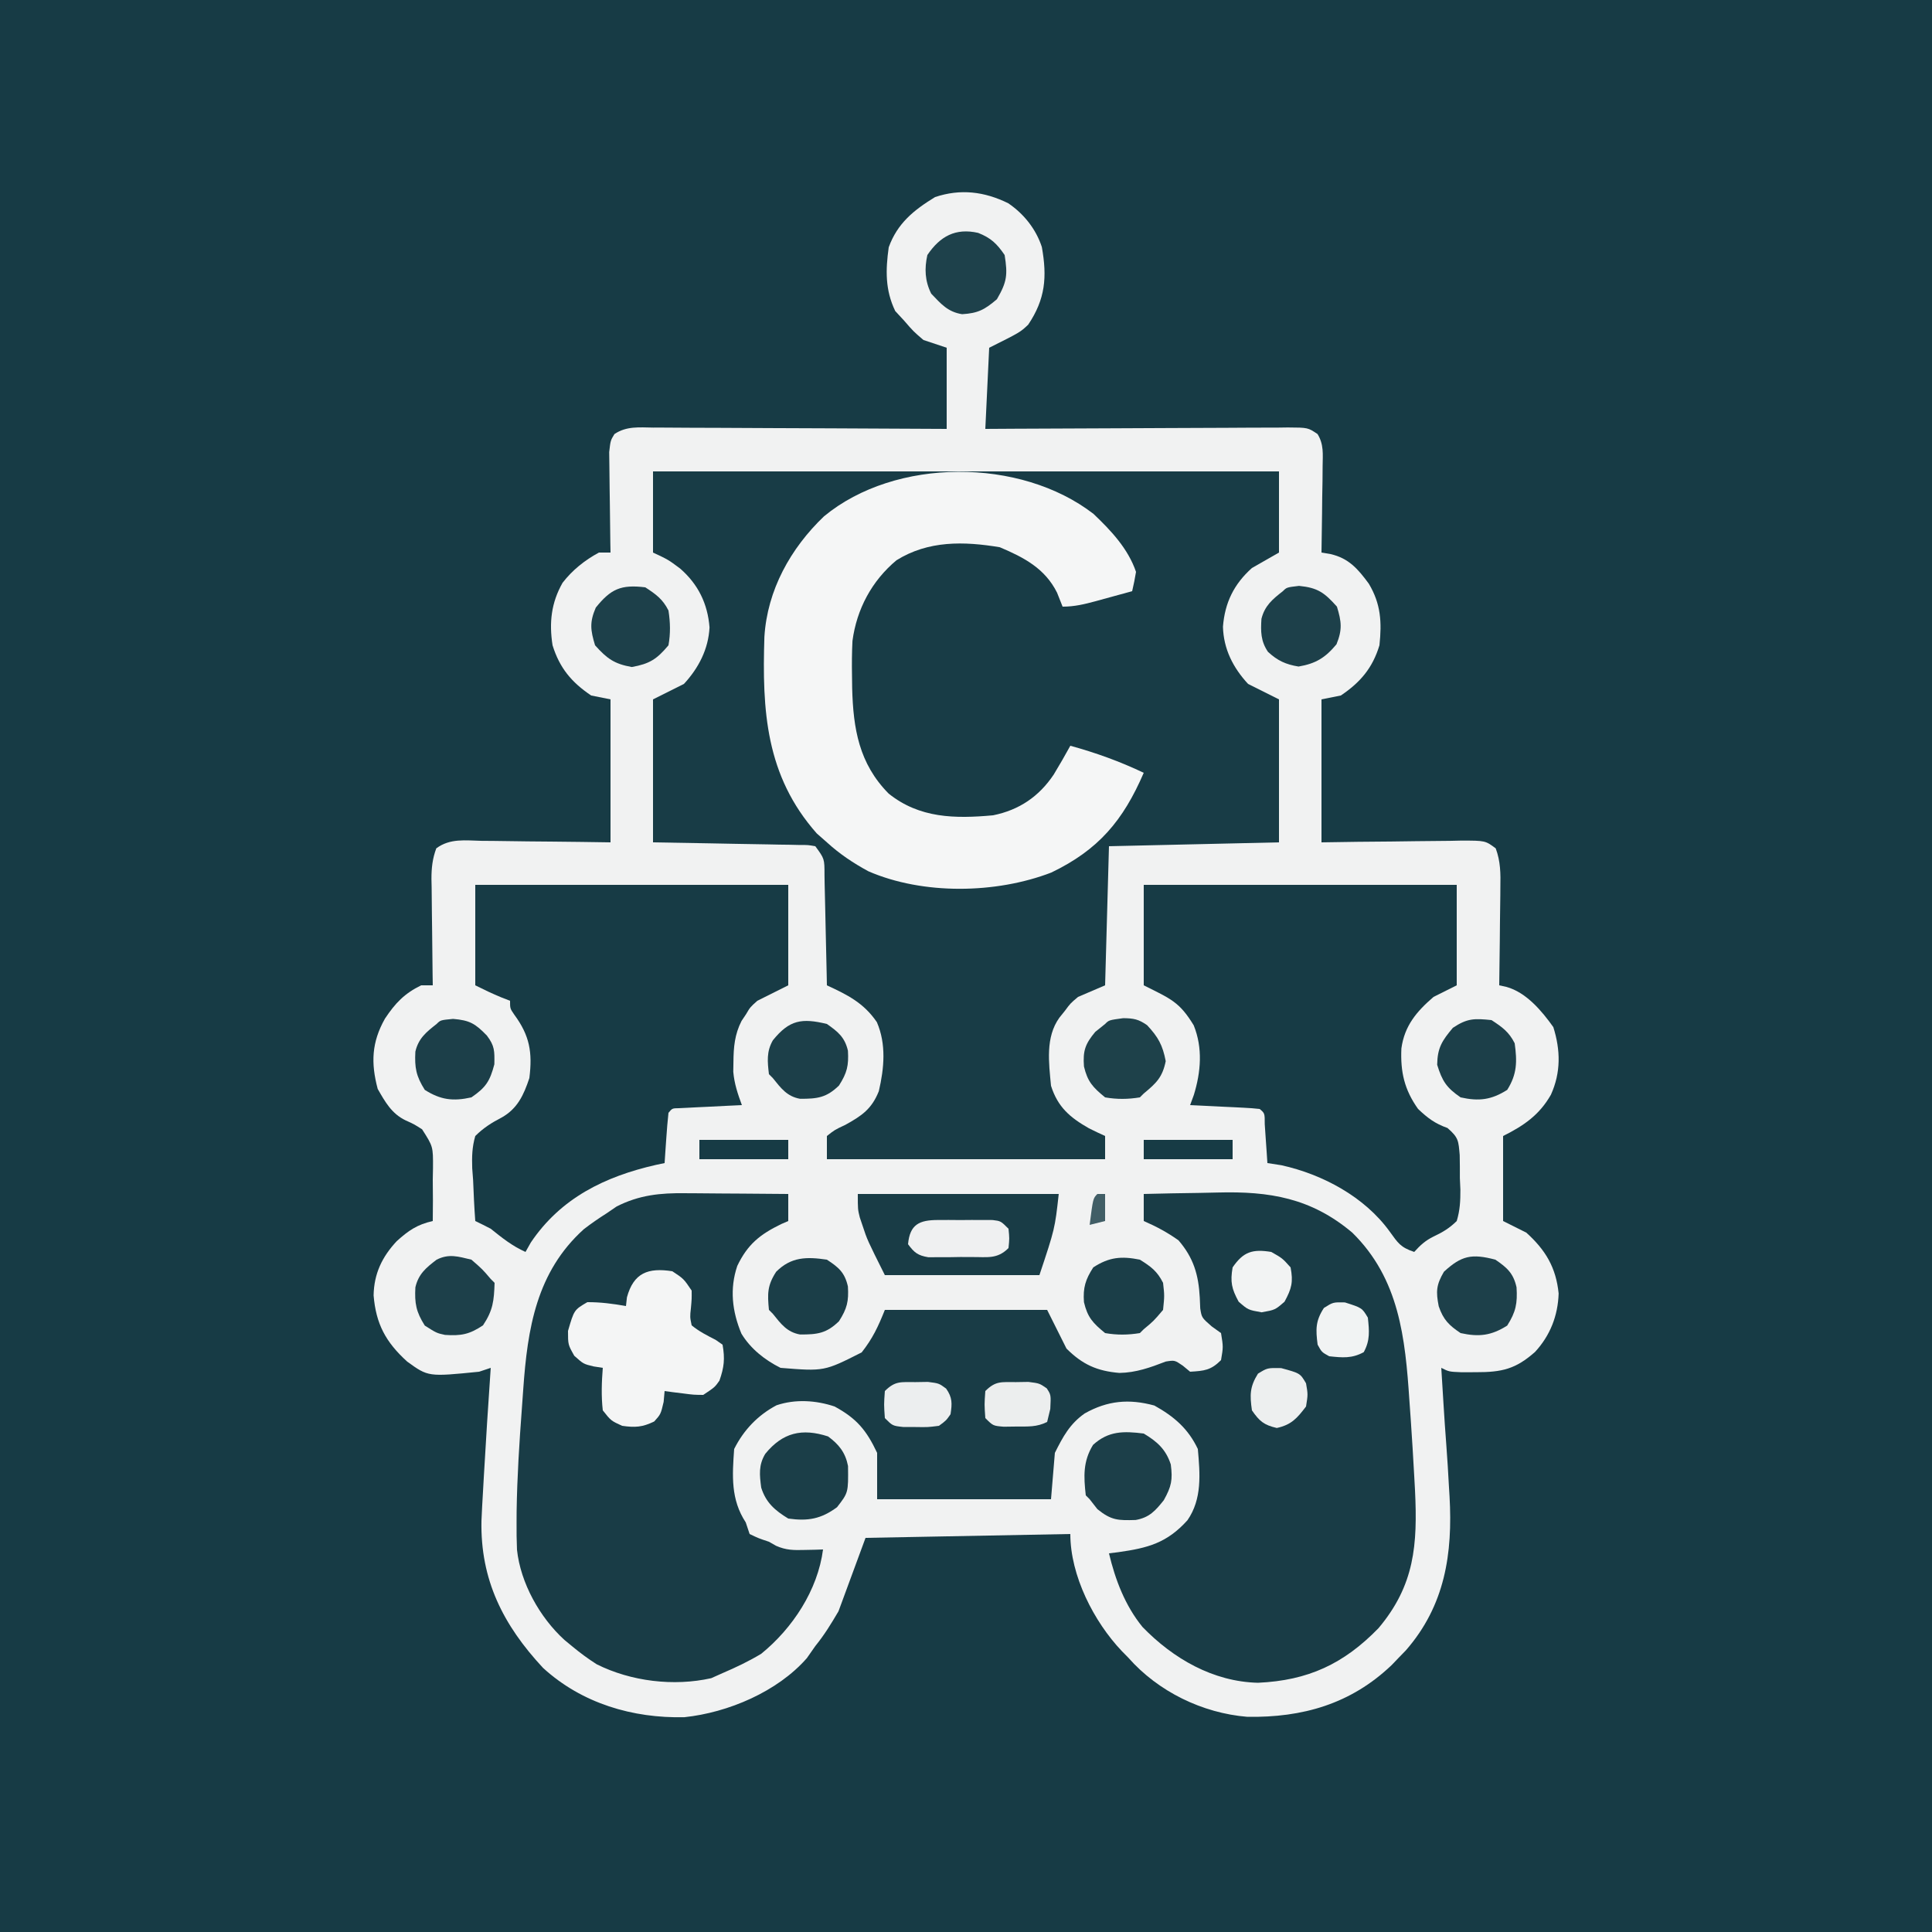
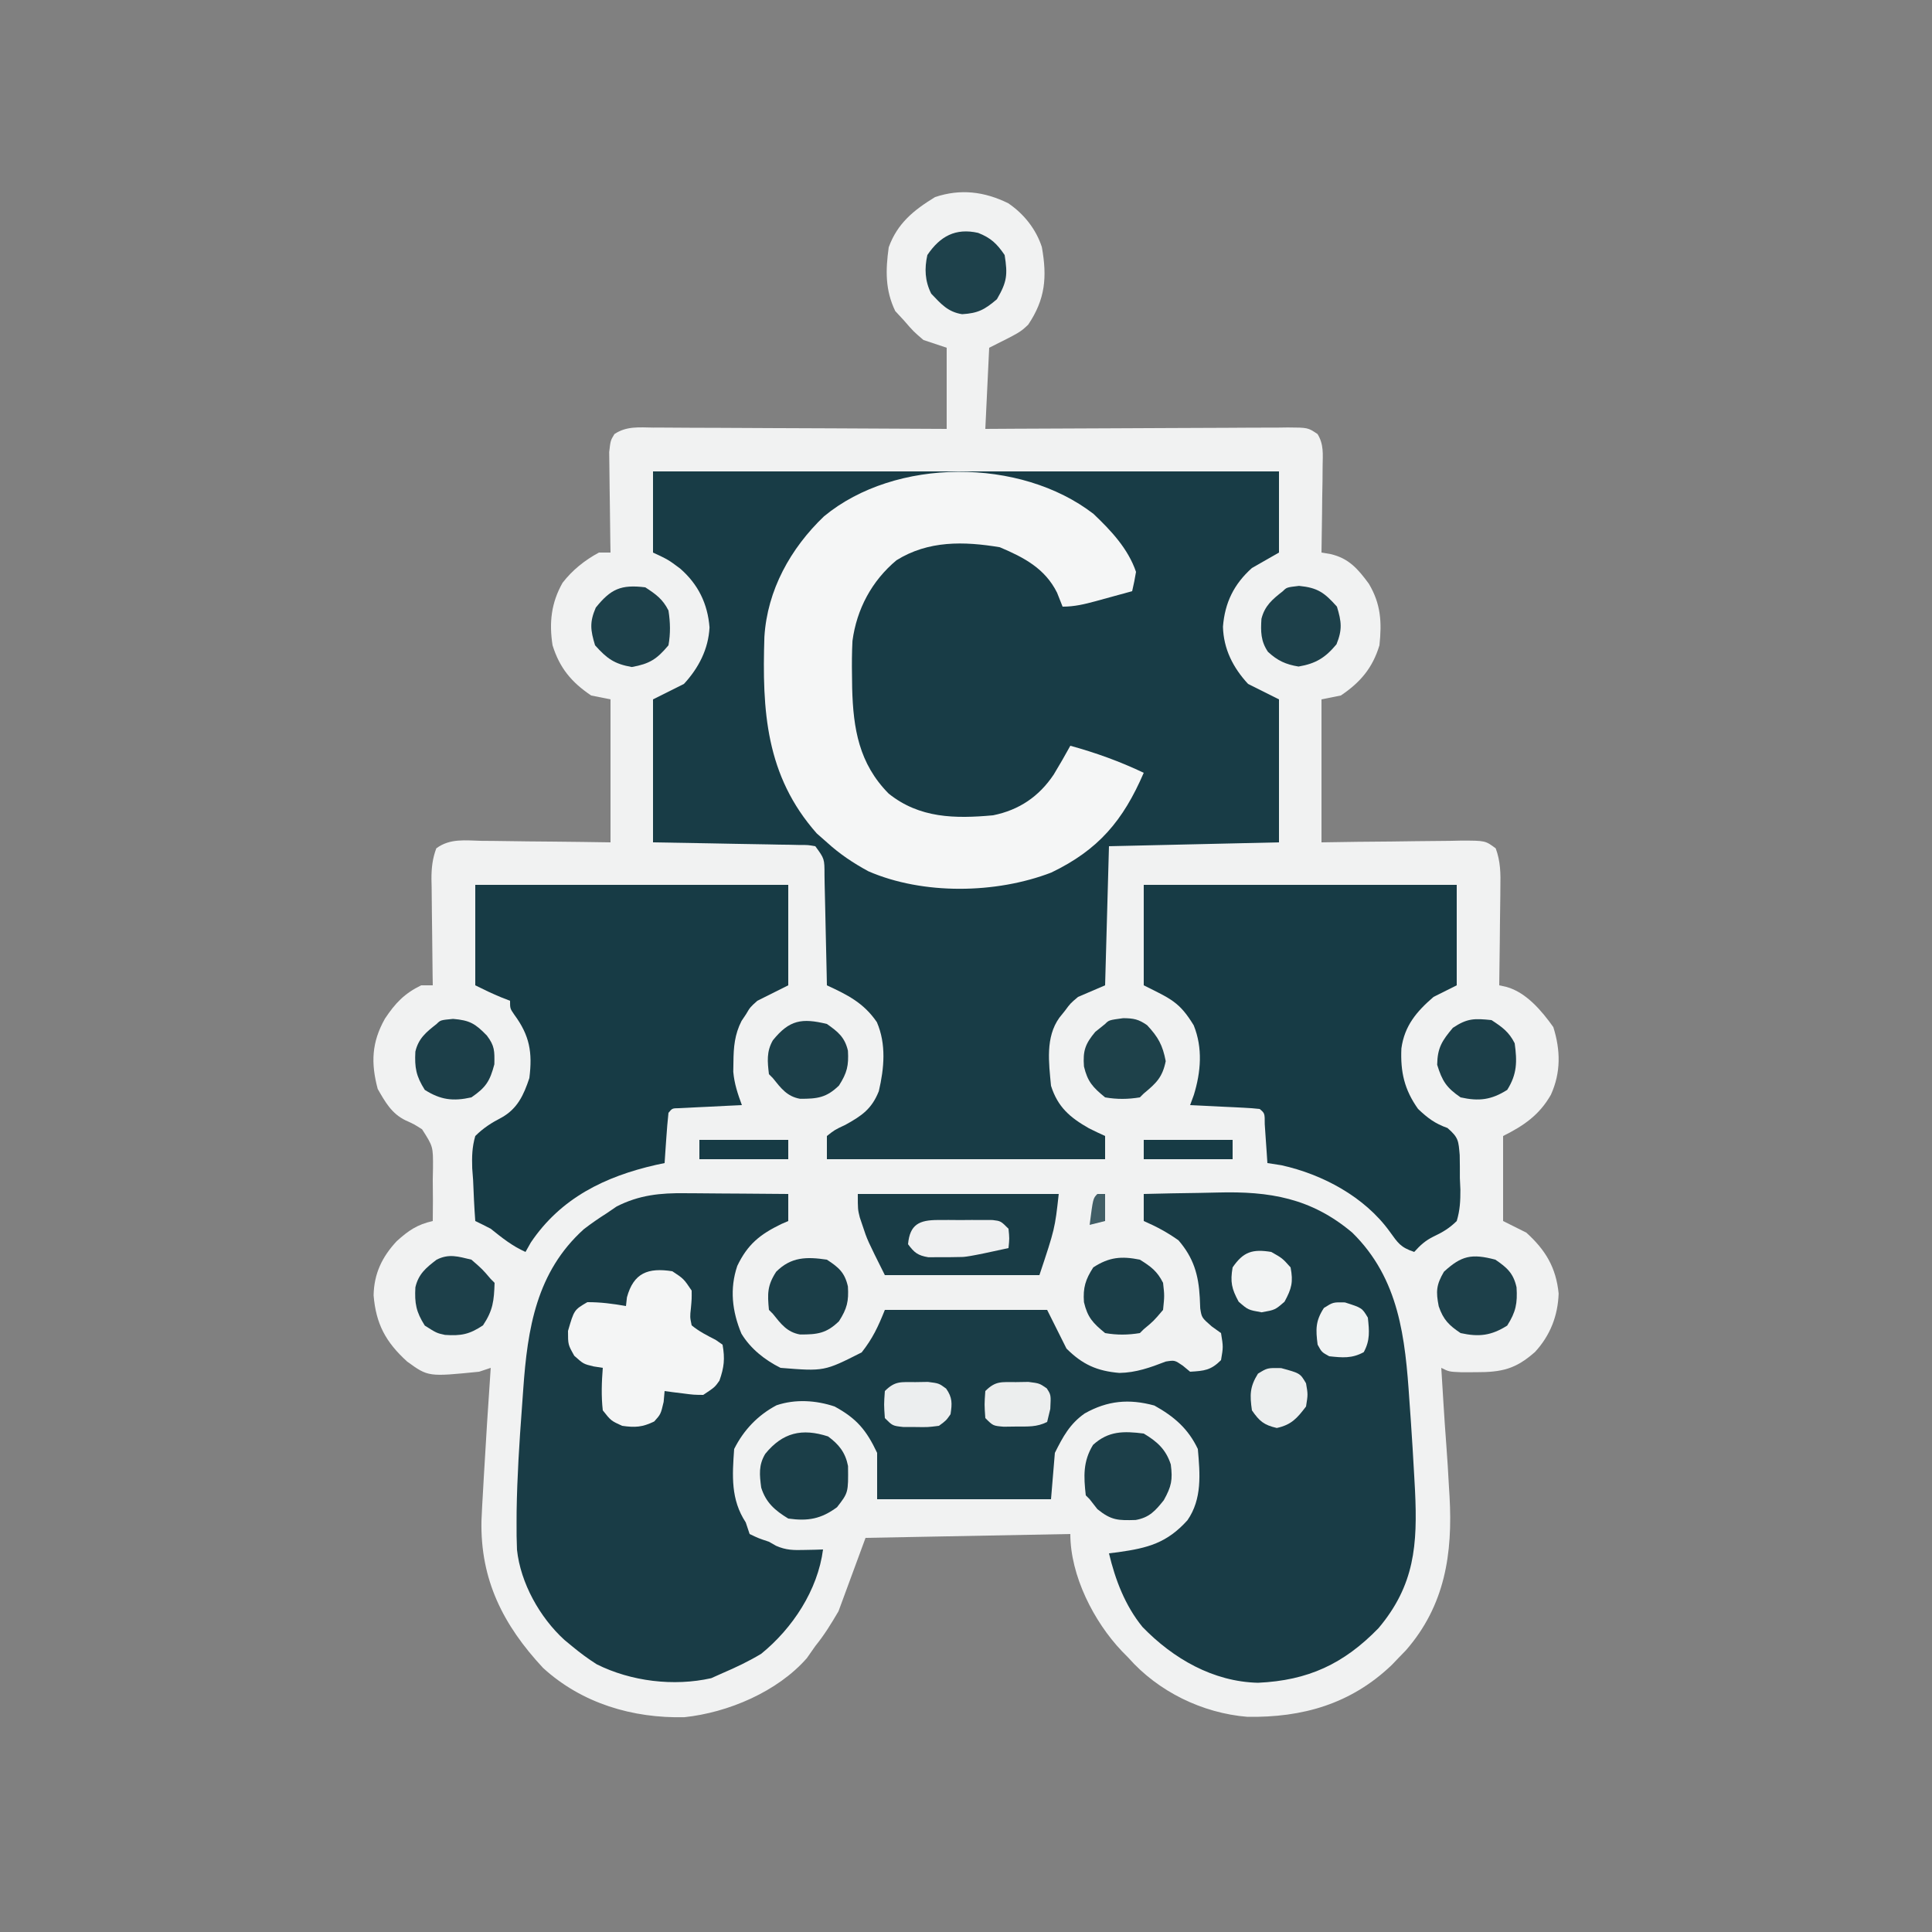
<svg xmlns="http://www.w3.org/2000/svg" version="1.1" width="500" height="500">
  <rect width="100%" height="100%" fill="#808080" stroke="none" />
-   <path d="M0 0 C165 0 330 0 500 0 C500 165 500 330 500 500 C335 500 170 500 0 500 C0 335 0 170 0 0 Z " fill="#173B45" transform="translate(0,0)" />
  <path d="M0 0 C4.039 2.728 7.19 6.676 8.711 11.332 C10.102 19.106 9.626 24.821 5.176 31.434 C3.082 33.406 3.082 33.406 -4.918 37.406 C-5.248 44.336 -5.578 51.266 -5.918 58.406 C-3.389 58.391 -0.86 58.375 1.745 58.359 C10.091 58.309 18.437 58.276 26.783 58.251 C31.845 58.235 36.906 58.214 41.967 58.18 C46.849 58.147 51.732 58.129 56.614 58.122 C58.479 58.116 60.344 58.105 62.208 58.089 C64.816 58.067 67.423 58.064 70.031 58.066 C71.193 58.049 71.193 58.049 72.378 58.033 C77.572 58.063 77.572 58.063 80.064 59.74 C81.714 62.441 81.416 64.918 81.375 68.043 C81.365 69.342 81.356 70.64 81.346 71.979 C81.321 73.35 81.295 74.722 81.27 76.094 C81.254 77.477 81.241 78.861 81.229 80.244 C81.193 83.632 81.144 87.019 81.082 90.406 C81.854 90.536 82.626 90.667 83.422 90.801 C88.135 91.874 90.534 94.66 93.332 98.469 C96.465 103.728 96.713 108.416 96.082 114.406 C94.298 120.298 91.132 124.005 86.082 127.406 C84.432 127.736 82.782 128.066 81.082 128.406 C81.082 140.616 81.082 152.826 81.082 165.406 C85.686 165.337 85.686 165.337 90.383 165.266 C93.351 165.234 96.32 165.21 99.289 165.187 C101.354 165.166 103.419 165.139 105.484 165.104 C108.451 165.056 111.416 165.033 114.383 165.016 C115.308 164.995 116.233 164.974 117.186 164.953 C123.468 164.951 123.468 164.951 126.17 166.955 C127.424 170.326 127.453 173.472 127.375 177.016 C127.371 177.742 127.367 178.469 127.362 179.218 C127.345 181.531 127.308 183.843 127.27 186.156 C127.254 187.728 127.241 189.299 127.229 190.871 C127.196 194.716 127.144 198.561 127.082 202.406 C127.7 202.542 128.318 202.678 128.955 202.818 C134.074 204.234 138.099 209.023 141.082 213.219 C142.958 219.199 143.066 224.943 140.457 230.719 C137.469 235.964 133.466 238.714 128.082 241.406 C128.082 248.666 128.082 255.926 128.082 263.406 C130.062 264.396 132.042 265.386 134.082 266.406 C139.071 270.905 141.786 275.447 142.457 282.156 C142.273 287.907 140.27 293.029 136.363 297.273 C131.333 301.728 127.792 302.545 121.02 302.531 C119.77 302.534 118.521 302.536 117.234 302.539 C114.082 302.406 114.082 302.406 112.082 301.406 C112.183 303.048 112.285 304.69 112.387 306.331 C112.477 307.778 112.566 309.224 112.654 310.671 C112.87 314.163 113.101 317.652 113.371 321.141 C113.658 324.895 113.883 328.647 114.082 332.406 C114.151 333.519 114.151 333.519 114.222 334.653 C115.065 349.49 113.054 362.904 102.914 374.523 C102.309 375.145 101.705 375.766 101.082 376.406 C100.488 377.028 99.894 377.649 99.281 378.289 C88.692 388.418 76.161 391.945 61.898 391.719 C50.256 390.765 38.824 385.195 31.082 376.406 C30.529 375.844 29.976 375.282 29.406 374.703 C22.149 367.057 16.082 355.172 16.082 344.406 C-1.408 344.736 -18.898 345.066 -36.918 345.406 C-39.228 351.676 -41.538 357.946 -43.918 364.406 C-45.897 367.771 -47.539 370.461 -49.918 373.406 C-50.64 374.438 -51.362 375.469 -52.105 376.531 C-59.73 385.241 -72.503 390.621 -83.793 391.816 C-97.13 392.126 -110.322 388.269 -120.391 379.047 C-130.687 367.987 -136.628 356.27 -136.315 340.976 C-136.213 338.45 -136.068 335.929 -135.918 333.406 C-135.846 332.126 -135.774 330.846 -135.7 329.526 C-135.167 320.149 -134.563 310.777 -133.918 301.406 C-134.908 301.736 -135.898 302.066 -136.918 302.406 C-150.091 303.729 -150.091 303.729 -155.543 299.781 C-161.116 294.722 -163.616 290.028 -164.23 282.656 C-164.126 277.042 -162.051 272.688 -158.234 268.605 C-155.165 265.84 -152.962 264.326 -148.918 263.406 C-148.853 259.842 -148.878 256.283 -148.918 252.719 C-148.899 251.711 -148.879 250.704 -148.859 249.666 C-148.831 244.128 -148.831 244.128 -151.682 239.671 C-153.788 238.329 -153.788 238.329 -155.971 237.346 C-159.567 235.61 -161.248 232.578 -163.168 229.219 C-164.958 222.507 -164.746 217.152 -161.293 211.031 C-158.611 206.998 -156.267 204.532 -151.918 202.406 C-150.928 202.406 -149.938 202.406 -148.918 202.406 C-148.934 201.428 -148.949 200.449 -148.966 199.44 C-149.02 195.803 -149.054 192.165 -149.083 188.527 C-149.098 186.954 -149.118 185.38 -149.144 183.807 C-149.181 181.543 -149.198 179.28 -149.211 177.016 C-149.226 176.314 -149.242 175.613 -149.258 174.891 C-149.259 172.032 -149.005 169.641 -148.006 166.955 C-144.452 164.319 -140.512 164.92 -136.219 165.016 C-134.793 165.024 -134.793 165.024 -133.339 165.033 C-130.303 165.055 -127.267 165.105 -124.23 165.156 C-122.173 165.176 -120.115 165.195 -118.057 165.211 C-113.01 165.252 -107.965 165.33 -102.918 165.406 C-102.918 153.196 -102.918 140.986 -102.918 128.406 C-104.568 128.076 -106.218 127.746 -107.918 127.406 C-112.992 123.989 -116.086 120.302 -117.918 114.406 C-118.831 108.544 -118.272 103.425 -115.328 98.234 C-112.778 94.928 -109.583 92.393 -105.918 90.406 C-104.928 90.406 -103.938 90.406 -102.918 90.406 C-102.934 89.543 -102.949 88.681 -102.966 87.792 C-103.017 84.588 -103.054 81.385 -103.083 78.181 C-103.098 76.795 -103.118 75.409 -103.144 74.023 C-103.181 72.03 -103.196 70.036 -103.211 68.043 C-103.227 66.844 -103.242 65.645 -103.259 64.409 C-102.918 61.406 -102.918 61.406 -101.9 59.74 C-98.781 57.641 -95.496 58.015 -91.866 58.066 C-91.047 58.065 -90.227 58.065 -89.382 58.064 C-86.671 58.066 -83.961 58.09 -81.25 58.113 C-79.371 58.119 -77.492 58.123 -75.613 58.126 C-70.666 58.138 -65.72 58.167 -60.773 58.2 C-55.726 58.231 -50.678 58.245 -45.631 58.26 C-35.726 58.292 -25.822 58.345 -15.918 58.406 C-15.918 51.476 -15.918 44.546 -15.918 37.406 C-18.888 36.416 -18.888 36.416 -21.918 35.406 C-24.543 33.156 -24.543 33.156 -26.918 30.406 C-28.063 29.169 -28.063 29.169 -29.23 27.906 C-31.851 22.47 -31.743 17.326 -30.918 11.406 C-28.675 5.193 -24.422 1.77 -18.918 -1.594 C-12.339 -3.787 -6.19 -3.035 0 0 Z " fill="#F1F2F2" transform="translate(260.918,52.594)" />
  <path d="M0 0 C53.46 0 106.92 0 162 0 C162 6.93 162 13.86 162 21 C159.69 22.32 157.38 23.64 155 25 C150.317 29.19 147.989 33.987 147.5 40.188 C147.654 45.958 150.111 50.799 154 55 C156.64 56.32 159.28 57.64 162 59 C162 71.21 162 83.42 162 96 C147.48 96.33 132.96 96.66 118 97 C117.67 108.88 117.34 120.76 117 133 C114.69 133.99 112.38 134.98 110 136 C108.024 137.664 108.024 137.664 106.625 139.562 C106.143 140.162 105.661 140.761 105.164 141.379 C101.517 146.458 102.443 153.028 103 159 C104.742 164.499 107.889 167.197 112.812 170 C114.198 170.687 115.591 171.362 117 172 C117 173.98 117 175.96 117 178 C93.24 178 69.48 178 45 178 C45 176.02 45 174.04 45 172 C47.047 170.383 47.047 170.383 49.75 169.125 C54.043 166.76 56.6 165.005 58.438 160.402 C59.83 154.454 60.402 148.239 57.93 142.527 C54.517 137.539 50.376 135.492 45 133 C44.97 131.471 44.97 131.471 44.94 129.911 C44.864 126.135 44.775 122.359 44.683 118.583 C44.644 116.948 44.609 115.313 44.578 113.677 C44.533 111.329 44.475 108.981 44.414 106.633 C44.403 105.899 44.391 105.166 44.379 104.41 C44.381 100.25 44.381 100.25 42 97 C40.104 96.671 40.104 96.671 37.917 96.681 C37.077 96.661 36.236 96.641 35.37 96.621 C34.461 96.609 33.553 96.598 32.617 96.586 C31.688 96.567 30.758 96.547 29.801 96.527 C26.826 96.467 23.85 96.421 20.875 96.375 C18.861 96.337 16.846 96.298 14.832 96.258 C9.888 96.16 4.944 96.08 0 96 C0 83.79 0 71.58 0 59 C2.64 57.68 5.28 56.36 8 55 C11.798 50.897 14.332 46.011 14.625 40.375 C14.146 34.215 11.664 29.173 7 25.125 C3.94 22.843 3.94 22.843 0 21 C0 14.07 0 7.14 0 0 Z " fill="#183C46" transform="translate(169,122)" />
  <path d="M0 0 C0.767 0.003 1.534 0.006 2.324 0.009 C4.749 0.02 7.173 0.045 9.598 0.07 C11.252 0.08 12.906 0.089 14.561 0.098 C18.594 0.12 22.627 0.154 26.66 0.195 C26.66 2.505 26.66 4.815 26.66 7.195 C26.068 7.452 25.477 7.708 24.867 7.973 C19.35 10.646 16.141 13.226 13.469 18.801 C11.456 24.763 12.139 30.577 14.535 36.336 C16.903 40.249 20.596 43.163 24.66 45.195 C35.957 46.104 35.957 46.104 45.66 41.195 C48.513 37.572 49.928 34.527 51.66 30.195 C65.52 30.195 79.38 30.195 93.66 30.195 C95.31 33.495 96.96 36.795 98.66 40.195 C102.785 44.32 106.558 46.017 112.348 46.508 C116.667 46.442 120.363 45.107 124.363 43.559 C126.66 43.195 126.66 43.195 128.762 44.625 C129.388 45.143 130.015 45.661 130.66 46.195 C134.333 45.975 136.03 45.826 138.66 43.195 C139.244 39.78 139.244 39.78 138.66 36.195 C137.454 35.329 137.454 35.329 136.223 34.445 C133.66 32.195 133.66 32.195 133.281 29.824 C133.241 28.895 133.201 27.965 133.16 27.008 C132.845 21.109 131.557 16.728 127.66 12.195 C124.803 10.152 121.879 8.591 118.66 7.195 C118.66 4.885 118.66 2.575 118.66 0.195 C123.425 0.07 128.189 -0.02 132.955 -0.079 C134.57 -0.104 136.186 -0.138 137.801 -0.182 C151.23 -0.536 161.971 1.221 172.629 10.199 C184.804 22.163 186.335 37.464 187.41 53.633 C187.531 55.328 187.651 57.023 187.771 58.718 C188.104 63.542 188.394 68.367 188.66 73.195 C188.728 74.419 188.796 75.643 188.865 76.904 C189.533 90.925 188.811 101.408 179.41 112.57 C170.401 121.833 161.183 126.107 148.223 126.695 C136.611 126.419 126.29 120.455 118.332 112.25 C113.829 106.716 111.304 100.07 109.66 93.195 C110.457 93.097 111.253 92.999 112.074 92.898 C119.731 91.818 124.648 90.533 129.973 84.633 C133.788 79.122 133.232 72.648 132.66 66.195 C130.163 60.924 126.469 57.756 121.41 54.945 C114.863 53.16 109.313 53.652 103.383 56.988 C99.51 59.702 97.741 63.033 95.66 67.195 C95.33 71.155 95 75.115 94.66 79.195 C79.81 79.195 64.96 79.195 49.66 79.195 C49.66 75.235 49.66 71.275 49.66 67.195 C46.908 61.368 44.407 58.318 38.66 55.195 C33.83 53.585 28.512 53.237 23.625 54.879 C18.782 57.444 15.107 61.301 12.66 66.195 C12.166 73.075 11.745 79.244 15.66 85.195 C15.99 86.185 16.32 87.175 16.66 88.195 C19.003 89.316 19.003 89.316 21.66 90.195 C22.571 90.715 22.571 90.715 23.5 91.246 C26.122 92.398 28.059 92.395 30.91 92.32 C31.802 92.302 32.694 92.284 33.613 92.266 C34.289 92.242 34.964 92.219 35.66 92.195 C34.304 102.709 27.769 112.61 19.66 119.195 C16.432 121.139 13.122 122.713 9.66 124.195 C8.691 124.628 7.721 125.062 6.723 125.508 C-2.969 127.684 -14.032 126.349 -22.918 121.906 C-25.196 120.457 -27.264 118.921 -29.34 117.195 C-29.977 116.669 -30.613 116.143 -31.27 115.602 C-37.616 109.827 -42.634 100.885 -43.545 92.253 C-43.651 89.876 -43.668 87.513 -43.652 85.133 C-43.648 84.213 -43.644 83.292 -43.64 82.344 C-43.505 73.407 -42.939 64.498 -42.273 55.588 C-42.152 53.971 -42.036 52.353 -41.925 50.736 C-40.821 35.041 -38.529 20.371 -26.219 9.285 C-24.309 7.816 -22.376 6.482 -20.34 5.195 C-19.494 4.618 -18.649 4.04 -17.777 3.445 C-11.95 0.457 -6.398 -0.091 0 0 Z " fill="#193C46" transform="translate(177.34,308.805)" />
  <path d="M0 0 C26.73 0 53.46 0 81 0 C81 8.58 81 17.16 81 26 C79.02 26.99 77.04 27.98 75 29 C70.619 32.77 67.489 36.454 66.68 42.324 C66.401 48.386 67.45 53.032 71 58 C73.495 60.367 75.372 61.777 78.609 62.926 C81.497 65.431 81.444 66.228 81.77 69.93 C81.811 71.911 81.824 73.893 81.812 75.875 C81.857 76.869 81.901 77.863 81.947 78.887 C81.957 81.812 81.846 84.197 81 87 C79.12 88.849 77.395 89.887 75.014 91.004 C72.88 92.059 71.585 93.244 70 95 C66.422 93.807 65.796 92.688 63.625 89.688 C57.165 80.764 46.329 74.924 35.625 72.562 C33.831 72.284 33.831 72.284 32 72 C31.939 71.073 31.879 70.146 31.816 69.191 C31.691 67.395 31.691 67.395 31.562 65.562 C31.481 64.368 31.4 63.173 31.316 61.941 C31.323 59.114 31.323 59.114 30 58 C28.66 57.844 27.312 57.75 25.965 57.684 C24.752 57.621 24.752 57.621 23.514 57.557 C22.238 57.498 22.238 57.498 20.938 57.438 C19.656 57.373 19.656 57.373 18.35 57.307 C16.233 57.2 14.117 57.1 12 57 C12.32 56.13 12.639 55.26 12.969 54.363 C14.795 48.406 15.304 42.237 12.938 36.363 C9.249 30.3 7.062 29.531 0 26 C0 17.42 0 8.84 0 0 Z " fill="#173B45" transform="translate(296,229)" />
  <path d="M0 0 C26.73 0 53.46 0 81 0 C81 8.58 81 17.16 81 26 C77.04 27.98 77.04 27.98 73 30 C71.146 31.658 71.146 31.658 70.062 33.5 C69.682 34.067 69.302 34.634 68.91 35.219 C67.127 38.709 66.843 41.992 66.812 45.875 C66.798 46.697 66.784 47.52 66.77 48.367 C67.041 51.467 67.926 54.089 69 57 C67.068 57.091 67.068 57.091 65.098 57.184 C63.419 57.268 61.741 57.353 60.062 57.438 C59.212 57.477 58.362 57.516 57.486 57.557 C56.677 57.599 55.869 57.64 55.035 57.684 C54.286 57.72 53.537 57.757 52.766 57.795 C50.975 57.818 50.975 57.818 50 59 C49.765 61.183 49.586 63.372 49.438 65.562 C49.354 66.76 49.27 67.958 49.184 69.191 C49.093 70.582 49.093 70.582 49 72 C48.25 72.159 47.5 72.317 46.727 72.48 C33.59 75.475 22.142 81.022 14.375 92.562 C13.921 93.367 13.467 94.171 13 95 C9.553 93.468 6.934 91.347 4 89 C2.678 88.31 1.347 87.639 0 87 C-0.263 83.46 -0.422 79.922 -0.562 76.375 C-0.638 75.376 -0.713 74.377 -0.791 73.348 C-0.881 70.324 -0.838 67.912 0 65 C2.124 62.895 4.16 61.602 6.807 60.224 C10.925 57.926 12.534 54.399 14 50 C14.827 43.346 14.093 39.015 10.094 33.594 C9 32 9 32 9 30 C8.258 29.711 7.515 29.422 6.75 29.125 C4.455 28.186 2.218 27.109 0 26 C0 17.42 0 8.84 0 0 Z " fill="#173B45" transform="translate(123,229)" />
  <path d="M0 0 C4.531 4.307 8.954 8.997 11 15 C10.723 16.677 10.397 18.347 10 20 C7.564 20.671 5.126 21.337 2.688 22 C1.997 22.191 1.307 22.382 0.596 22.578 C-2.358 23.377 -4.926 24 -8 24 C-8.474 22.804 -8.949 21.608 -9.438 20.375 C-12.571 14.107 -17.981 11.277 -24.25 8.625 C-33.571 7.071 -42.757 6.862 -51 12 C-57.375 17.32 -61.284 24.638 -62.382 32.865 C-62.535 35.88 -62.555 38.857 -62.5 41.875 C-62.487 42.932 -62.474 43.989 -62.461 45.078 C-62.188 55.567 -60.7 64.601 -53.023 72.375 C-45.05 78.778 -35.859 78.903 -26 78 C-19.239 76.641 -14.092 73.129 -10.297 67.453 C-8.811 64.995 -7.38 62.519 -6 60 C0.612 61.822 6.805 64.052 13 67 C7.661 79.373 1.302 86.928 -10.91 92.809 C-25.219 98.326 -44.115 98.624 -58.25 92.492 C-62.206 90.346 -65.675 88.032 -69 85 C-70.299 83.855 -70.299 83.855 -71.625 82.688 C-84.836 67.738 -85.782 50.957 -85.175 31.81 C-84.423 19.716 -78.426 8.929 -69.75 0.625 C-51.223 -14.673 -18.867 -14.585 0 0 Z " fill="#F5F6F6" transform="translate(283,133)" />
  <path d="M0 0 C17.16 0 34.32 0 52 0 C51 9 51 9 47 21 C33.8 21 20.6 21 7 21 C2.447 11.894 2.447 11.894 1.25 8.25 C1.008 7.533 0.765 6.817 0.516 6.078 C0 4 0 4 0 0 Z " fill="#193C46" transform="translate(222,309)" />
  <path d="M0 0 C2.938 1.938 2.938 1.938 5 5 C5.023 7.16 5.023 7.16 4.812 9.5 C4.554 11.837 4.554 11.837 5 14 C6.953 15.602 8.966 16.607 11.211 17.754 C11.801 18.165 12.392 18.576 13 19 C13.641 22.653 13.407 24.842 12.188 28.312 C11 30 11 30 8 32 C5.52 31.977 5.52 31.977 2.812 31.625 C1.911 31.514 1.01 31.403 0.082 31.289 C-0.605 31.194 -1.292 31.098 -2 31 C-2.083 31.928 -2.165 32.856 -2.25 33.812 C-3 37 -3 37 -4.688 38.875 C-7.753 40.366 -9.624 40.482 -13 40 C-15.875 38.688 -15.875 38.688 -18 36 C-18.421 32.297 -18.288 28.71 -18 25 C-18.776 24.879 -19.552 24.758 -20.352 24.633 C-23 24 -23 24 -25.375 21.875 C-27 19 -27 19 -27 15.438 C-25.418 10.001 -25.418 10.001 -22 8 C-18.6 7.979 -15.344 8.413 -12 9 C-11.918 8.258 -11.835 7.515 -11.75 6.75 C-10.018 0.401 -6.265 -0.989 0 0 Z " fill="#F4F5F5" transform="translate(174,329)" />
  <path d="M0 0 C3.475 2.07 5.744 4.116 7 8 C7.521 11.991 7.17 13.695 5.188 17.25 C3.006 19.993 1.449 21.742 -2.086 22.371 C-6.585 22.502 -8.375 22.508 -12 19.562 C-12.66 18.717 -13.32 17.871 -14 17 C-14.33 16.67 -14.66 16.34 -15 16 C-15.554 11.094 -15.741 7.211 -13.125 2.938 C-9.134 -0.701 -5.213 -0.658 0 0 Z " fill="#1C3F49" transform="translate(296,371)" />
  <path d="M0 0 C2.825 2.093 4.476 4.167 5.156 7.652 C5.241 14.536 5.241 14.536 2.312 18.312 C-1.828 21.369 -5.215 21.964 -10.312 21.25 C-13.752 19.156 -16.093 17.131 -17.312 13.25 C-17.743 9.933 -18.03 7.445 -16.262 4.5 C-11.761 -1.023 -6.753 -2.19 0 0 Z " fill="#1B3E48" transform="translate(214.312,371.75)" />
  <path d="M0 0 C3.315 1.304 4.873 2.805 6.867 5.734 C7.68 10.858 7.482 12.677 4.867 17.172 C1.679 19.895 -0.033 20.798 -4.133 21.047 C-7.833 20.469 -9.592 18.399 -12.133 15.734 C-13.775 12.449 -13.914 9.257 -13.133 5.734 C-9.827 0.845 -5.817 -1.313 0 0 Z " fill="#1E414B" transform="translate(253.133,60.266)" />
  <path d="M0 0 C2.677 0.034 3.972 0.26 6.176 1.816 C9.034 4.865 10.212 6.972 11 11.125 C10.145 15.324 8.565 16.803 5.312 19.5 C4.982 19.83 4.652 20.16 4.312 20.5 C1.236 21.002 -1.615 21.037 -4.688 20.5 C-7.862 17.909 -9.233 16.426 -10.16 12.496 C-10.46 8.439 -9.839 6.682 -7.25 3.562 C-6.404 2.882 -5.559 2.201 -4.688 1.5 C-3.688 0.5 -3.688 0.5 0 0 Z " fill="#1E414A" transform="translate(290.688,263.5)" />
  <path d="M0 0 C2.753 1.796 4.526 3.053 6 6 C6.647 10.704 6.638 13.991 4.062 18.062 C-0.048 20.663 -3.259 21.056 -8 20 C-11.663 17.482 -12.754 15.797 -14.062 11.562 C-13.985 7.141 -12.808 5.354 -10 2 C-6.263 -0.492 -4.427 -0.458 0 0 Z " fill="#1C3F49" transform="translate(386,264)" />
  <path d="M0 0 C2.863 2.01 4.64 3.437 5.445 6.934 C5.663 10.775 5.233 12.635 3.125 15.938 C-0.104 19.072 -2.449 19.388 -6.961 19.363 C-10.349 18.76 -11.92 16.584 -14 14 C-14.33 13.67 -14.66 13.34 -15 13 C-15.381 9.758 -15.659 7.148 -13.988 4.238 C-9.702 -1.078 -6.488 -1.566 0 0 Z " fill="#1C3F49" transform="translate(214,265)" />
  <path d="M0 0 C4.351 0.363 5.747 1.224 8.75 4.312 C10.786 6.997 10.75 8.316 10.688 11.75 C9.533 16.137 8.492 17.74 4.75 20.312 C0.009 21.369 -3.202 20.976 -7.312 18.375 C-9.57 14.807 -9.969 12.625 -9.754 8.469 C-8.955 5.05 -6.944 3.415 -4.25 1.312 C-3.25 0.312 -3.25 0.312 0 0 Z " fill="#1C3F49" transform="translate(117.25,263.688)" />
  <path d="M0 0 C3.025 2.06 4.669 3.516 5.48 7.156 C5.737 11.313 5.319 13.495 3.062 17.062 C-1.053 19.666 -4.255 20.049 -9 19 C-12.015 16.99 -13.484 15.515 -14.66 12.062 C-15.403 8.256 -15.316 6.539 -13.312 3.125 C-8.766 -1.053 -6.145 -1.617 0 0 Z " fill="#1D404A" transform="translate(387,326)" />
  <path d="M0 0 C2.875 2.5 2.875 2.5 5 5 C5.33 5.33 5.66 5.66 6 6 C5.845 10.654 5.598 13.102 3 17 C-0.533 19.355 -2.663 19.745 -6.84 19.473 C-9 19 -9 19 -12.062 17.062 C-14.32 13.494 -14.722 11.312 -14.5 7.156 C-13.7 3.706 -11.744 2.091 -9 0 C-5.775 -1.612 -3.438 -0.816 0 0 Z " fill="#1D404A" transform="translate(122,326)" />
  <path d="M0 0 C2.753 1.796 4.526 3.053 6 6 C6.478 9.083 6.551 11.924 6 15 C2.988 18.599 1.115 19.801 -3.5 20.625 C-8.043 19.814 -9.935 18.43 -13 15 C-14.194 11.067 -14.448 9.037 -12.812 5.25 C-8.931 0.432 -6.322 -0.776 0 0 Z " fill="#1D404A" transform="translate(167,152)" />
  <path d="M0 0 C4.867 0.479 6.576 1.753 9.812 5.375 C10.998 9.279 11.237 11.338 9.688 15.125 C6.793 18.599 4.345 20.114 -0.125 20.875 C-3.431 20.335 -5.566 19.36 -8.043 17.066 C-9.92 14.292 -9.934 11.809 -9.727 8.531 C-8.876 5.131 -6.882 3.478 -4.188 1.375 C-3.188 0.375 -3.188 0.375 0 0 Z " fill="#1D404A" transform="translate(336.188,151.625)" />
  <path d="M0 0 C2.87 1.794 4.491 2.983 6 6 C6.375 9.312 6.375 9.312 6 13 C3.562 15.875 3.562 15.875 1 18 C0.67 18.33 0.34 18.66 0 19 C-3.076 19.502 -5.928 19.537 -9 19 C-12.175 16.409 -13.546 14.926 -14.473 10.996 C-14.749 7.259 -14.08 5.123 -12.062 2 C-7.966 -0.675 -4.769 -0.959 0 0 Z " fill="#1B3E48" transform="translate(295,326)" />
  <path d="M0 0 C3.043 1.987 4.621 3.32 5.438 6.938 C5.67 10.777 5.232 12.637 3.125 15.938 C-0.104 19.072 -2.449 19.388 -6.961 19.363 C-10.349 18.76 -11.92 16.584 -14 14 C-14.33 13.67 -14.66 13.34 -15 13 C-15.4 8.836 -15.442 6.677 -13.125 3.125 C-9.255 -0.745 -5.261 -0.78 0 0 Z " fill="#1B3E48" transform="translate(214,326)" />
-   <path d="M0 0 C0.932 -0.003 1.864 -0.005 2.824 -0.008 C3.8 -0 4.776 0.008 5.781 0.016 C6.757 0.008 7.733 0 8.738 -0.008 C9.67 -0.005 10.602 -0.003 11.562 0 C12.419 0.002 13.276 0.005 14.158 0.007 C16.281 0.266 16.281 0.266 18.281 2.266 C18.531 4.766 18.531 4.766 18.281 7.266 C15.35 10.197 12.797 9.557 8.787 9.588 C7.816 9.585 6.844 9.581 5.844 9.578 C4.876 9.594 3.909 9.61 2.912 9.627 C1.983 9.628 1.055 9.628 0.098 9.629 C-0.754 9.632 -1.605 9.635 -2.482 9.638 C-5.188 9.187 -6.103 8.451 -7.719 6.266 C-7.252 1.128 -4.793 0.013 0 0 Z " fill="#EFF0F1" transform="translate(242.719,315.734)" />
+   <path d="M0 0 C0.932 -0.003 1.864 -0.005 2.824 -0.008 C3.8 -0 4.776 0.008 5.781 0.016 C6.757 0.008 7.733 0 8.738 -0.008 C9.67 -0.005 10.602 -0.003 11.562 0 C12.419 0.002 13.276 0.005 14.158 0.007 C16.281 0.266 16.281 0.266 18.281 2.266 C18.531 4.766 18.531 4.766 18.281 7.266 C7.816 9.585 6.844 9.581 5.844 9.578 C4.876 9.594 3.909 9.61 2.912 9.627 C1.983 9.628 1.055 9.628 0.098 9.629 C-0.754 9.632 -1.605 9.635 -2.482 9.638 C-5.188 9.187 -6.103 8.451 -7.719 6.266 C-7.252 1.128 -4.793 0.013 0 0 Z " fill="#EFF0F1" transform="translate(242.719,315.734)" />
  <path d="M0 0 C2.875 1.625 2.875 1.625 5 4 C5.726 7.79 5.278 9.489 3.438 12.875 C1 15 1 15 -2.5 15.625 C-6 15 -6 15 -8.438 12.875 C-10.268 9.506 -10.643 7.775 -10 4 C-7.209 -0.079 -4.823 -0.787 0 0 Z " fill="#F2F3F3" transform="translate(329,324)" />
  <path d="M0 0 C1.591 -0.025 1.591 -0.025 3.215 -0.051 C6.062 0.312 6.062 0.312 7.953 1.605 C9.062 3.312 9.062 3.312 8.875 6.938 C8.607 8.051 8.339 9.165 8.062 10.312 C5.337 11.675 3.102 11.482 0.062 11.5 C-1.01 11.514 -2.083 11.528 -3.188 11.543 C-5.938 11.312 -5.938 11.312 -7.938 9.312 C-8.188 5.812 -8.188 5.812 -7.938 2.312 C-5.246 -0.379 -3.747 0.014 0 0 Z " fill="#ECEEEE" transform="translate(262.938,357.688)" />
  <path d="M0 0 C1.591 -0.025 1.591 -0.025 3.215 -0.051 C6.062 0.312 6.062 0.312 7.918 1.676 C9.557 4.019 9.482 5.519 9.062 8.312 C7.918 9.949 7.918 9.949 6.062 11.312 C3.215 11.676 3.215 11.676 0 11.625 C-1.063 11.621 -2.127 11.617 -3.223 11.613 C-5.938 11.312 -5.938 11.312 -7.938 9.312 C-8.188 5.812 -8.188 5.812 -7.938 2.312 C-5.246 -0.379 -3.747 0.014 0 0 Z " fill="#ECEEEF" transform="translate(236.938,357.688)" />
  <path d="M0 0 C4.915 1.34 4.915 1.34 6.438 3.938 C6.938 6.812 6.938 6.812 6.438 9.938 C4.12 12.983 2.659 14.669 -1.125 15.5 C-4.458 14.731 -5.615 13.751 -7.562 10.938 C-8.129 6.972 -8.138 4.859 -6 1.438 C-3.562 -0.062 -3.562 -0.062 0 0 Z " fill="#EDEFEF" transform="translate(331.562,354.062)" />
  <path d="M0 0 C4.422 1.411 4.422 1.411 5.938 3.938 C6.303 7.347 6.552 9.818 4.875 12.875 C1.818 14.552 -0.653 14.303 -4.062 13.938 C-6 12.875 -6 12.875 -7.062 10.938 C-7.566 6.981 -7.634 4.817 -5.438 1.438 C-3.062 -0.062 -3.062 -0.062 0 0 Z " fill="#F1F3F3" transform="translate(348.062,337.062)" />
  <path d="M0 0 C7.59 0 15.18 0 23 0 C23 1.65 23 3.3 23 5 C15.41 5 7.82 5 0 5 C0 3.35 0 1.7 0 0 Z " fill="#173B45" transform="translate(296,295)" />
  <path d="M0 0 C7.59 0 15.18 0 23 0 C23 1.65 23 3.3 23 5 C15.41 5 7.82 5 0 5 C0 3.35 0 1.7 0 0 Z " fill="#173B45" transform="translate(181,295)" />
  <path d="M0 0 C0.66 0 1.32 0 2 0 C2 2.31 2 4.62 2 7 C0.68 7.33 -0.64 7.66 -2 8 C-1.125 1.125 -1.125 1.125 0 0 Z " fill="#415E66" transform="translate(284,309)" />
</svg>